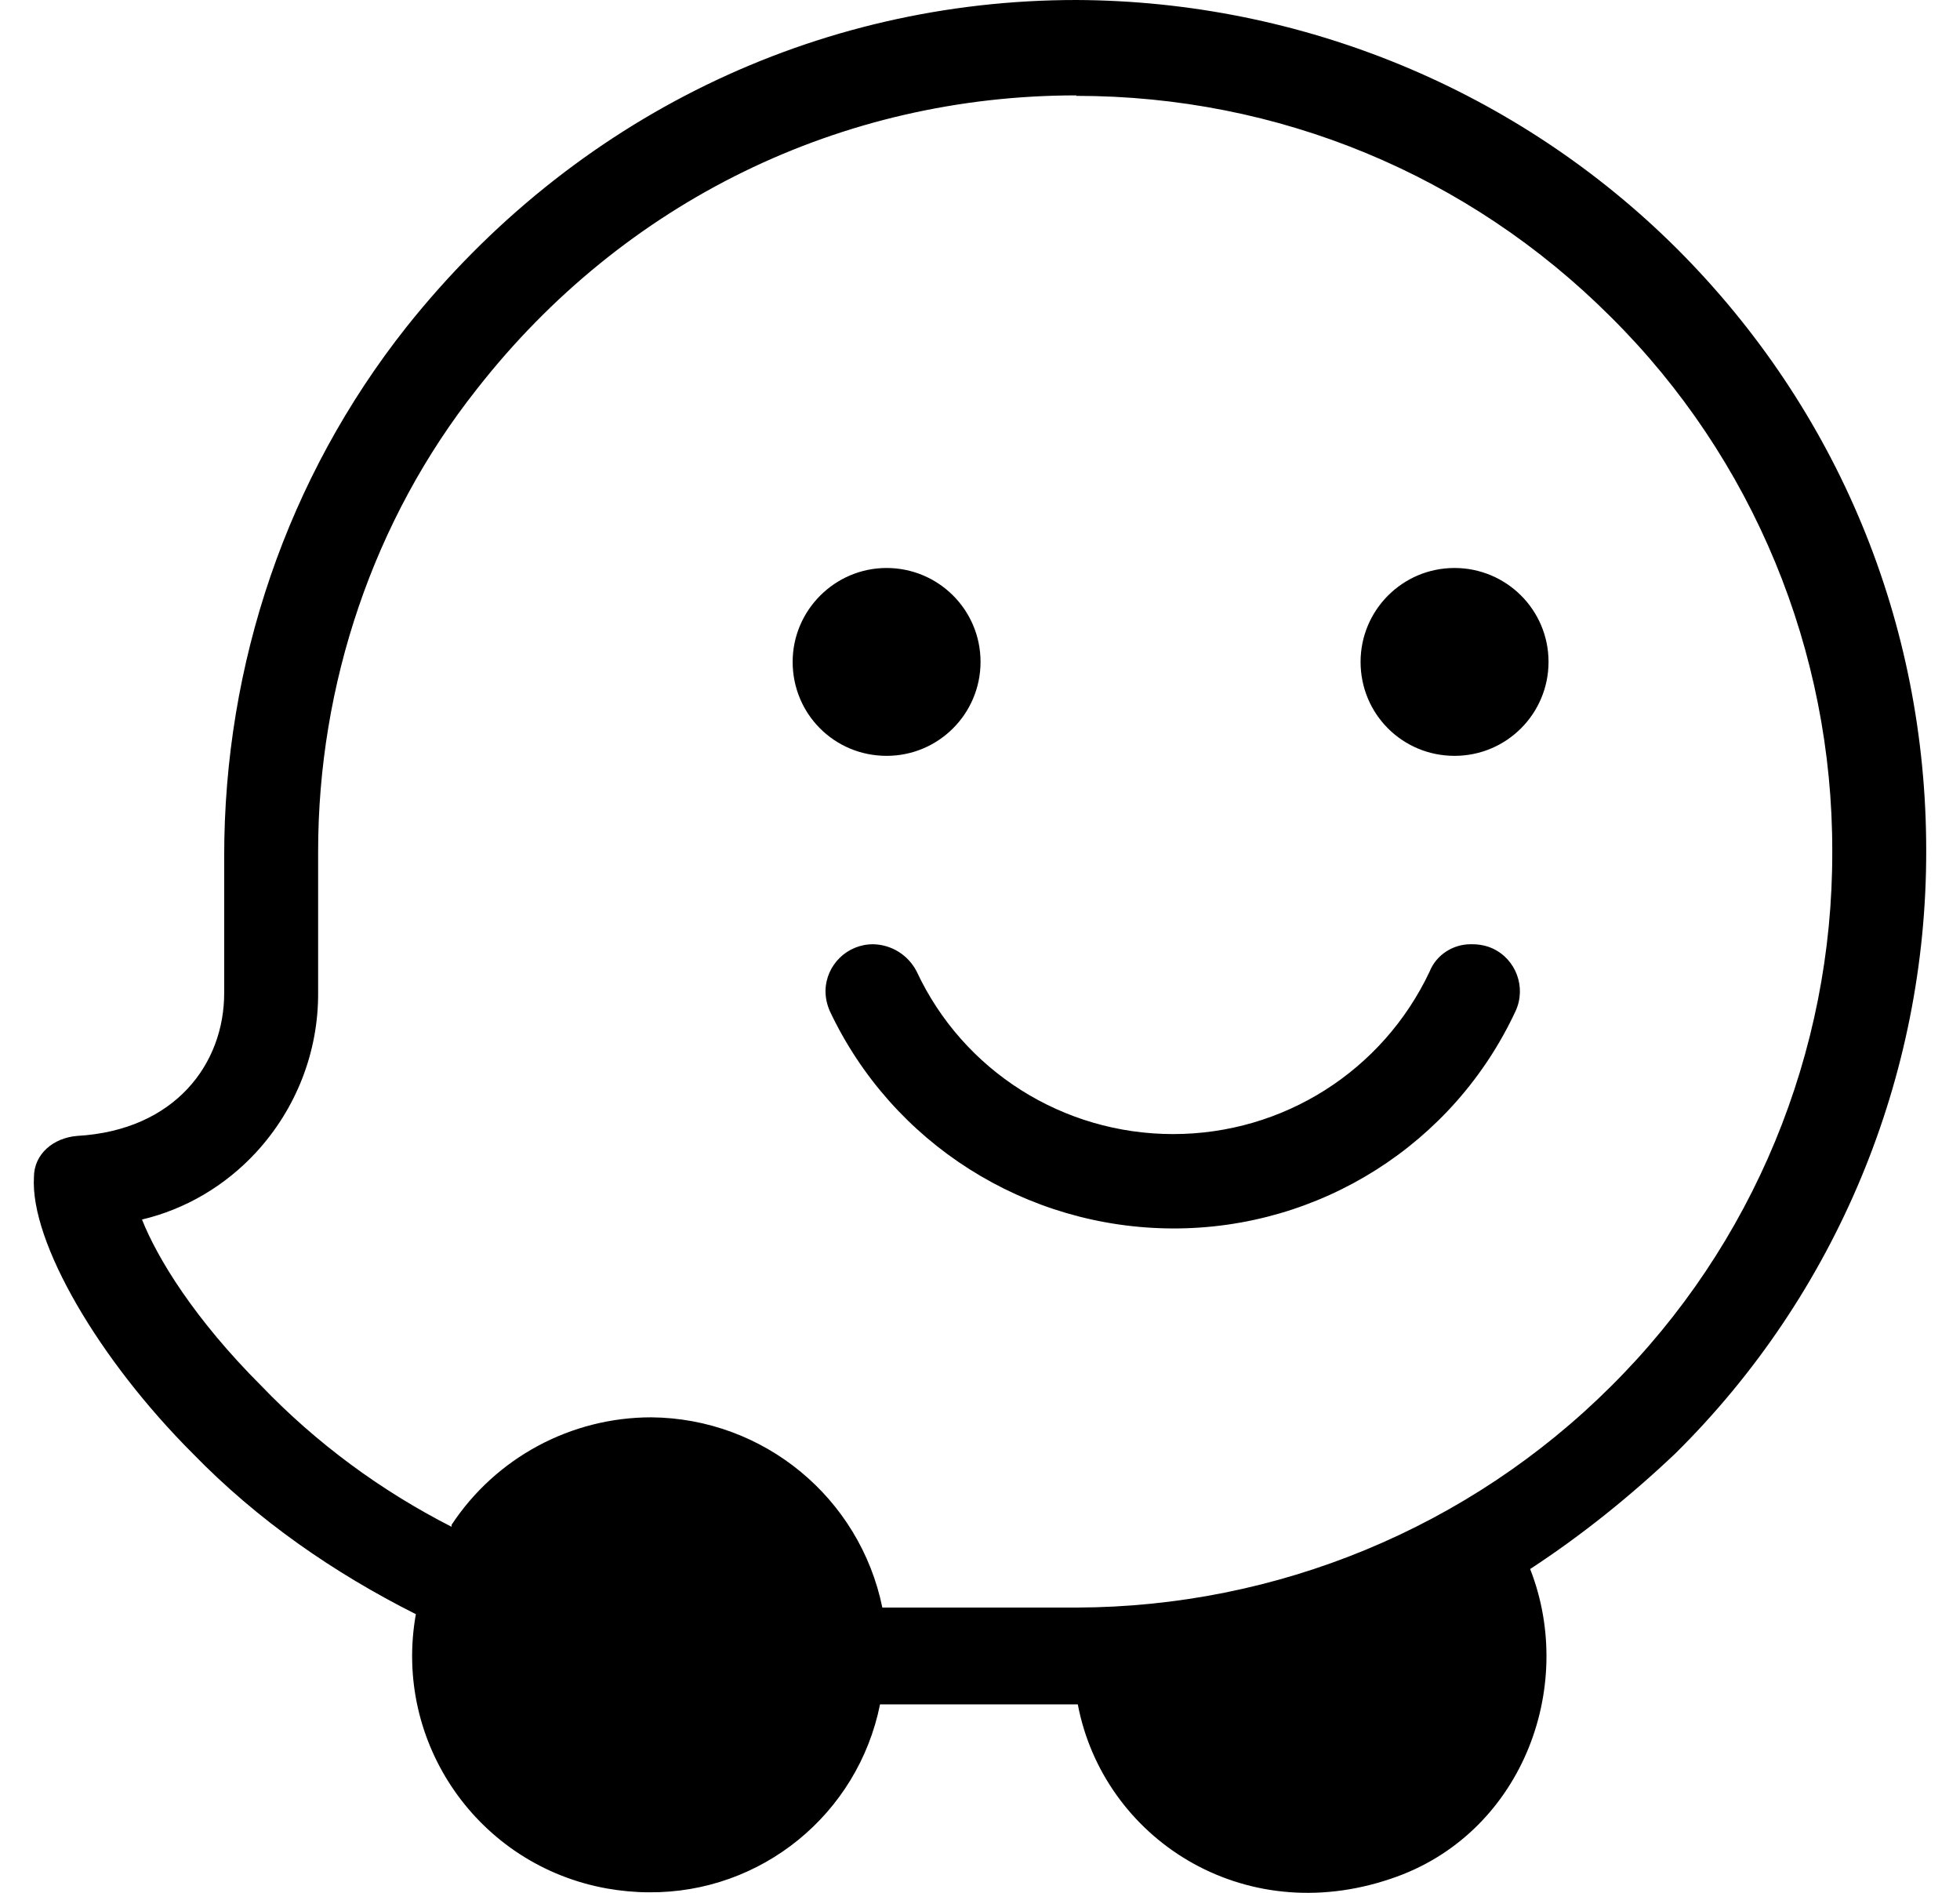
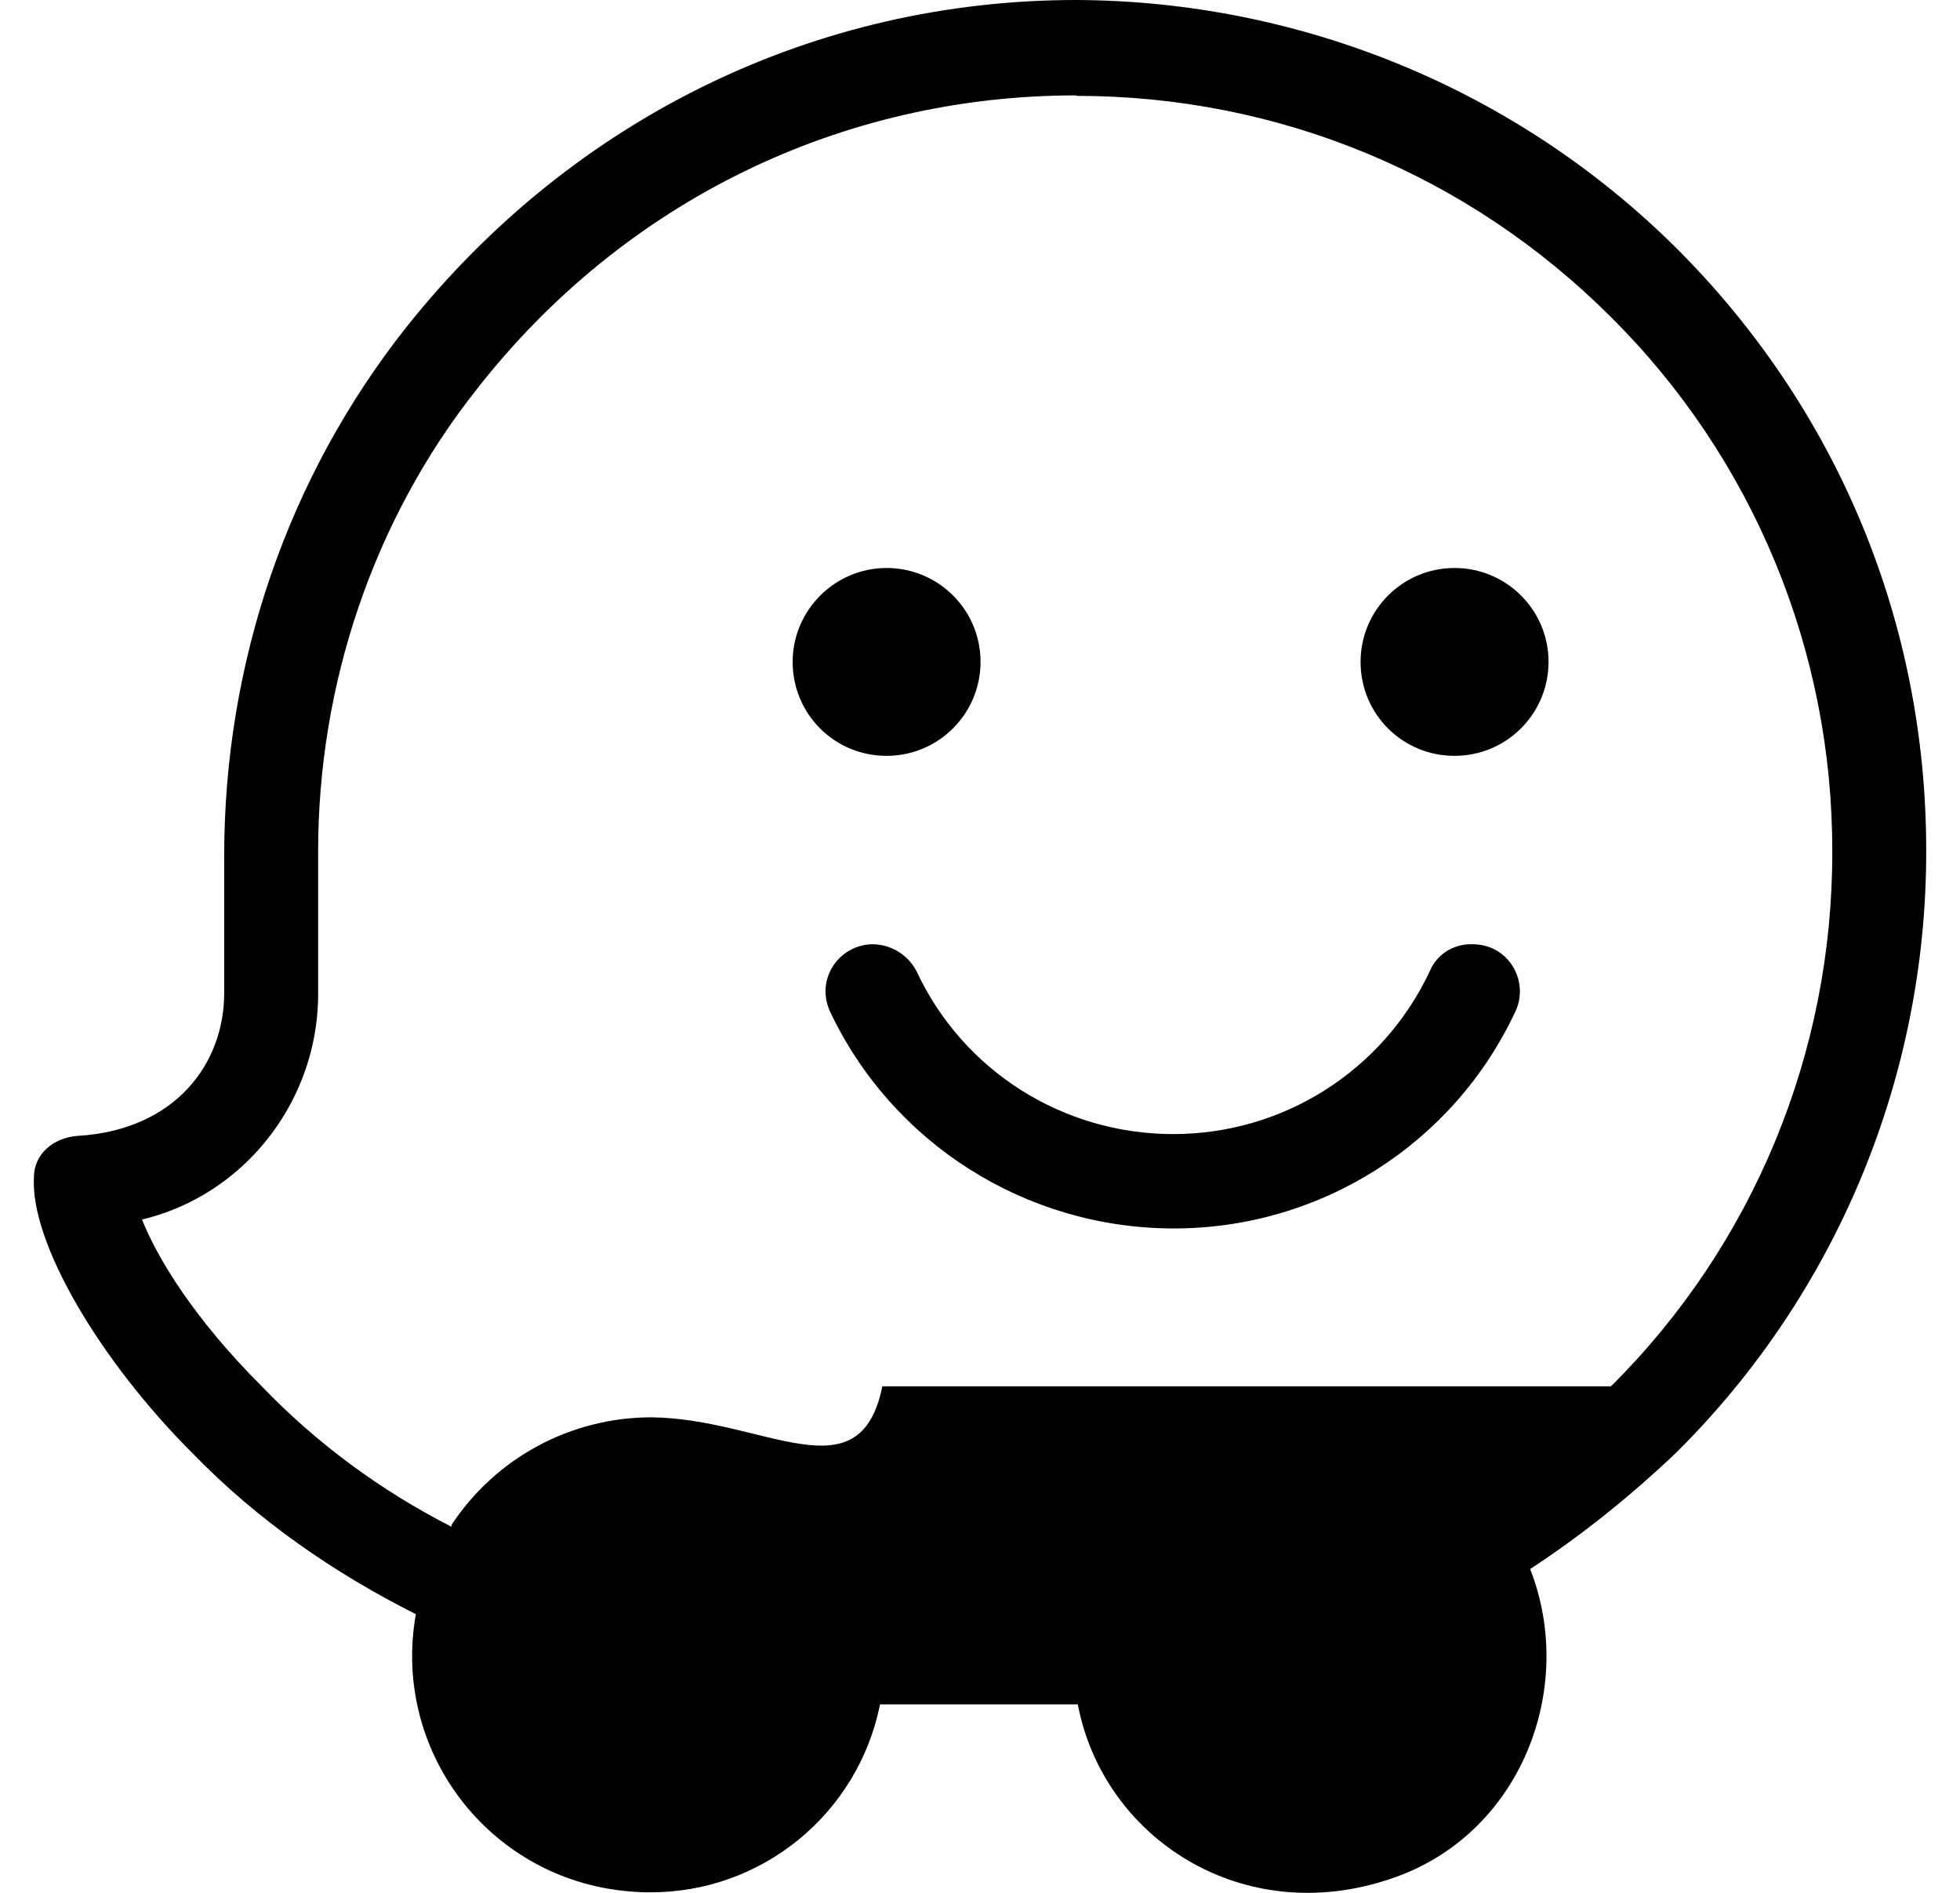
<svg xmlns="http://www.w3.org/2000/svg" width="29" height="28" viewBox="0 0 29 28" fill="none">
-   <path d="M15.926 0C12.075 0 8.482 1.737 6.014 4.837C4.249 7.067 3.317 9.819 3.317 12.662V14.691C3.317 15.733 2.594 16.72 1.142 16.803C0.794 16.831 0.502 17.067 0.502 17.415C0.447 18.374 1.461 20.111 2.852 21.501C3.811 22.488 4.937 23.266 6.153 23.878C5.813 25.782 7.078 27.596 8.982 27.936C9.184 27.971 9.392 27.992 9.601 27.992C11.262 28.006 12.694 26.838 13.021 25.212H15.947C16.322 27.185 18.38 28.541 20.583 27.79C22.494 27.151 23.335 24.983 22.64 23.21C23.405 22.71 24.121 22.133 24.788 21.501C27.172 19.145 28.507 15.928 28.5 12.578C28.5 9.215 27.193 6.06 24.816 3.683C22.46 1.334 19.262 0.014 15.926 0ZM15.926 1.418C18.908 1.418 21.723 2.578 23.836 4.691C25.942 6.782 27.117 9.632 27.11 12.599C27.117 15.566 25.942 18.416 23.836 20.507C21.737 22.599 18.894 23.773 15.926 23.78H13.055C12.722 22.154 11.297 20.98 9.636 20.966C8.447 20.966 7.335 21.564 6.681 22.557V22.585C5.632 22.05 4.68 21.348 3.866 20.5C2.879 19.514 2.33 18.617 2.101 18.04C2.747 17.887 3.331 17.54 3.783 17.053C4.381 16.407 4.714 15.559 4.707 14.677V12.592C4.707 10.132 5.521 7.693 7.057 5.754C9.232 2.974 12.451 1.411 15.926 1.411V1.418ZM13.118 8.402C12.353 8.402 11.728 9.027 11.728 9.791C11.728 10.563 12.346 11.181 13.118 11.181C13.889 11.181 14.508 10.556 14.508 9.791C14.508 9.02 13.883 8.402 13.118 8.402ZM21.521 8.402C20.75 8.402 20.131 9.027 20.131 9.791C20.131 10.563 20.75 11.181 21.521 11.181C22.293 11.181 22.912 10.556 22.912 9.791C22.912 9.02 22.286 8.402 21.521 8.402ZM12.916 13.968C12.534 13.968 12.221 14.274 12.214 14.656C12.214 14.76 12.235 14.857 12.277 14.955C13.201 16.915 15.175 18.165 17.351 18.172C19.526 18.179 21.508 16.928 22.425 14.955C22.585 14.607 22.432 14.19 22.084 14.03C21.994 13.989 21.89 13.968 21.785 13.968H21.758C21.494 13.968 21.25 14.128 21.153 14.371C20.458 15.844 18.984 16.776 17.358 16.776C15.731 16.776 14.251 15.844 13.563 14.371C13.438 14.128 13.194 13.975 12.923 13.968H12.916Z" fill="black" />
+   <path d="M15.926 0C12.075 0 8.482 1.737 6.014 4.837C4.249 7.067 3.317 9.819 3.317 12.662V14.691C3.317 15.733 2.594 16.72 1.142 16.803C0.794 16.831 0.502 17.067 0.502 17.415C0.447 18.374 1.461 20.111 2.852 21.501C3.811 22.488 4.937 23.266 6.153 23.878C5.813 25.782 7.078 27.596 8.982 27.936C9.184 27.971 9.392 27.992 9.601 27.992C11.262 28.006 12.694 26.838 13.021 25.212H15.947C16.322 27.185 18.38 28.541 20.583 27.79C22.494 27.151 23.335 24.983 22.64 23.21C23.405 22.71 24.121 22.133 24.788 21.501C27.172 19.145 28.507 15.928 28.5 12.578C28.5 9.215 27.193 6.06 24.816 3.683C22.46 1.334 19.262 0.014 15.926 0ZM15.926 1.418C18.908 1.418 21.723 2.578 23.836 4.691C25.942 6.782 27.117 9.632 27.11 12.599C27.117 15.566 25.942 18.416 23.836 20.507H13.055C12.722 22.154 11.297 20.98 9.636 20.966C8.447 20.966 7.335 21.564 6.681 22.557V22.585C5.632 22.05 4.68 21.348 3.866 20.5C2.879 19.514 2.33 18.617 2.101 18.04C2.747 17.887 3.331 17.54 3.783 17.053C4.381 16.407 4.714 15.559 4.707 14.677V12.592C4.707 10.132 5.521 7.693 7.057 5.754C9.232 2.974 12.451 1.411 15.926 1.411V1.418ZM13.118 8.402C12.353 8.402 11.728 9.027 11.728 9.791C11.728 10.563 12.346 11.181 13.118 11.181C13.889 11.181 14.508 10.556 14.508 9.791C14.508 9.02 13.883 8.402 13.118 8.402ZM21.521 8.402C20.75 8.402 20.131 9.027 20.131 9.791C20.131 10.563 20.75 11.181 21.521 11.181C22.293 11.181 22.912 10.556 22.912 9.791C22.912 9.02 22.286 8.402 21.521 8.402ZM12.916 13.968C12.534 13.968 12.221 14.274 12.214 14.656C12.214 14.76 12.235 14.857 12.277 14.955C13.201 16.915 15.175 18.165 17.351 18.172C19.526 18.179 21.508 16.928 22.425 14.955C22.585 14.607 22.432 14.19 22.084 14.03C21.994 13.989 21.89 13.968 21.785 13.968H21.758C21.494 13.968 21.25 14.128 21.153 14.371C20.458 15.844 18.984 16.776 17.358 16.776C15.731 16.776 14.251 15.844 13.563 14.371C13.438 14.128 13.194 13.975 12.923 13.968H12.916Z" fill="black" />
</svg>